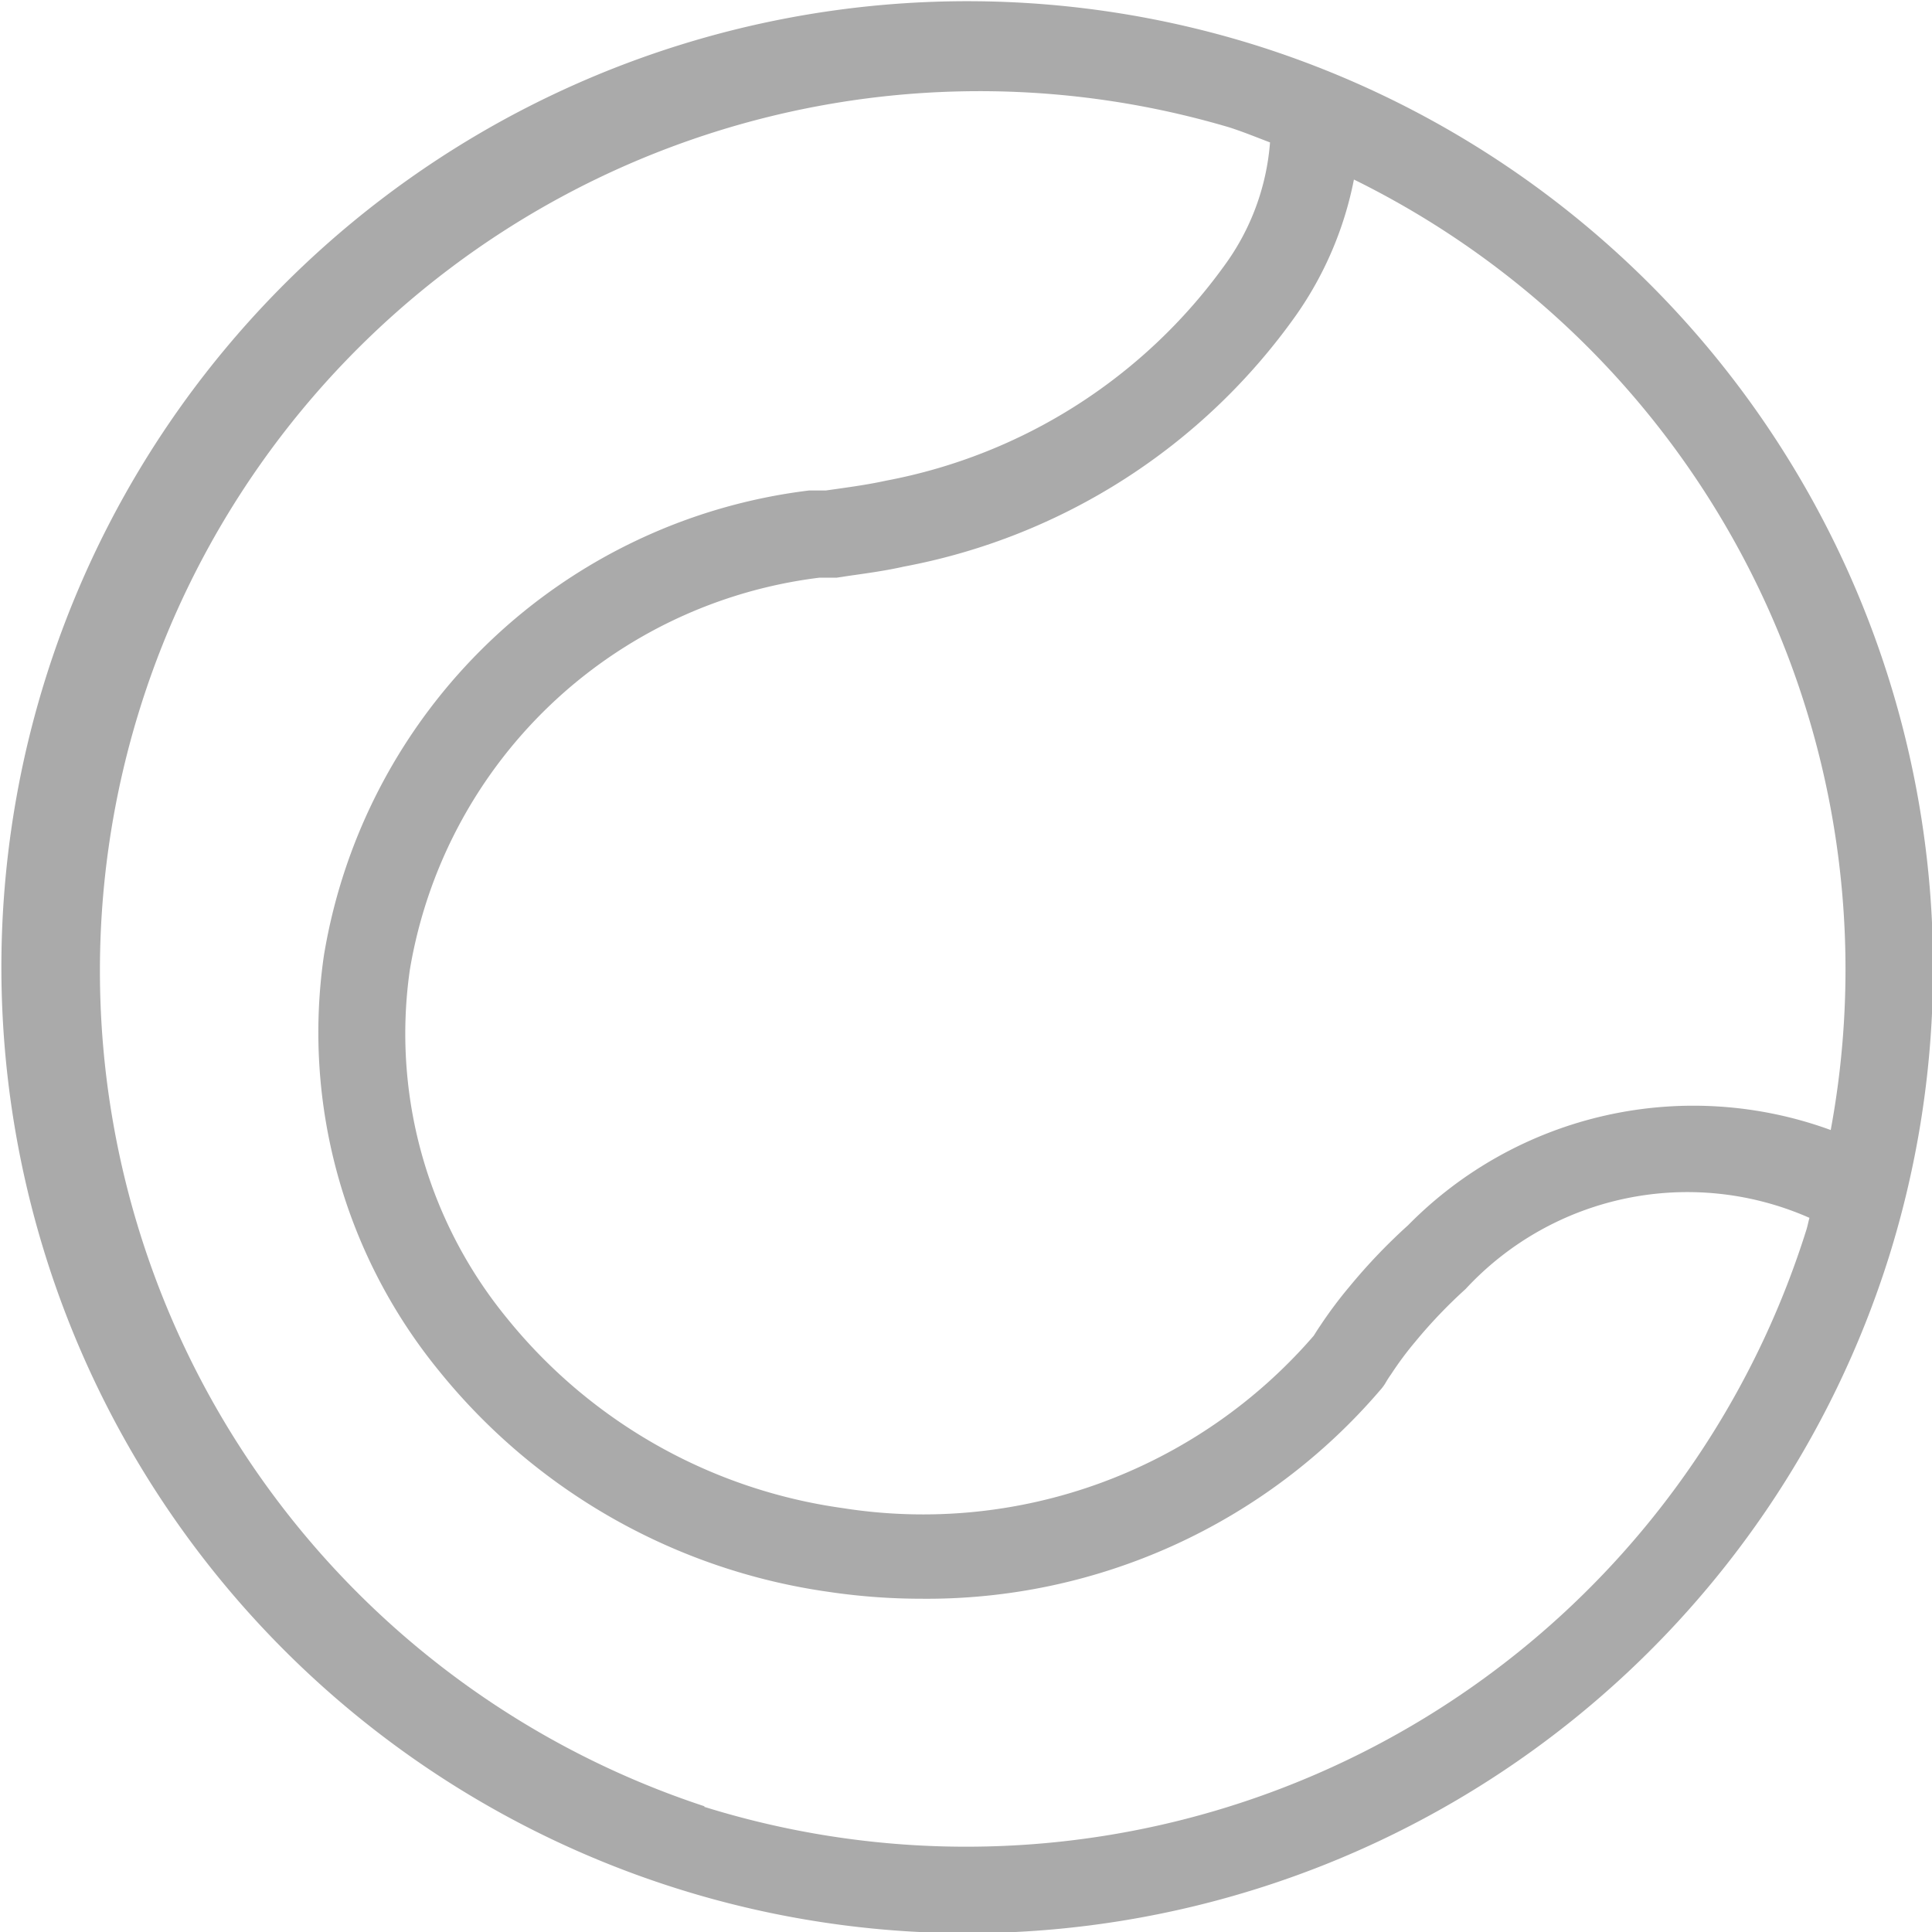
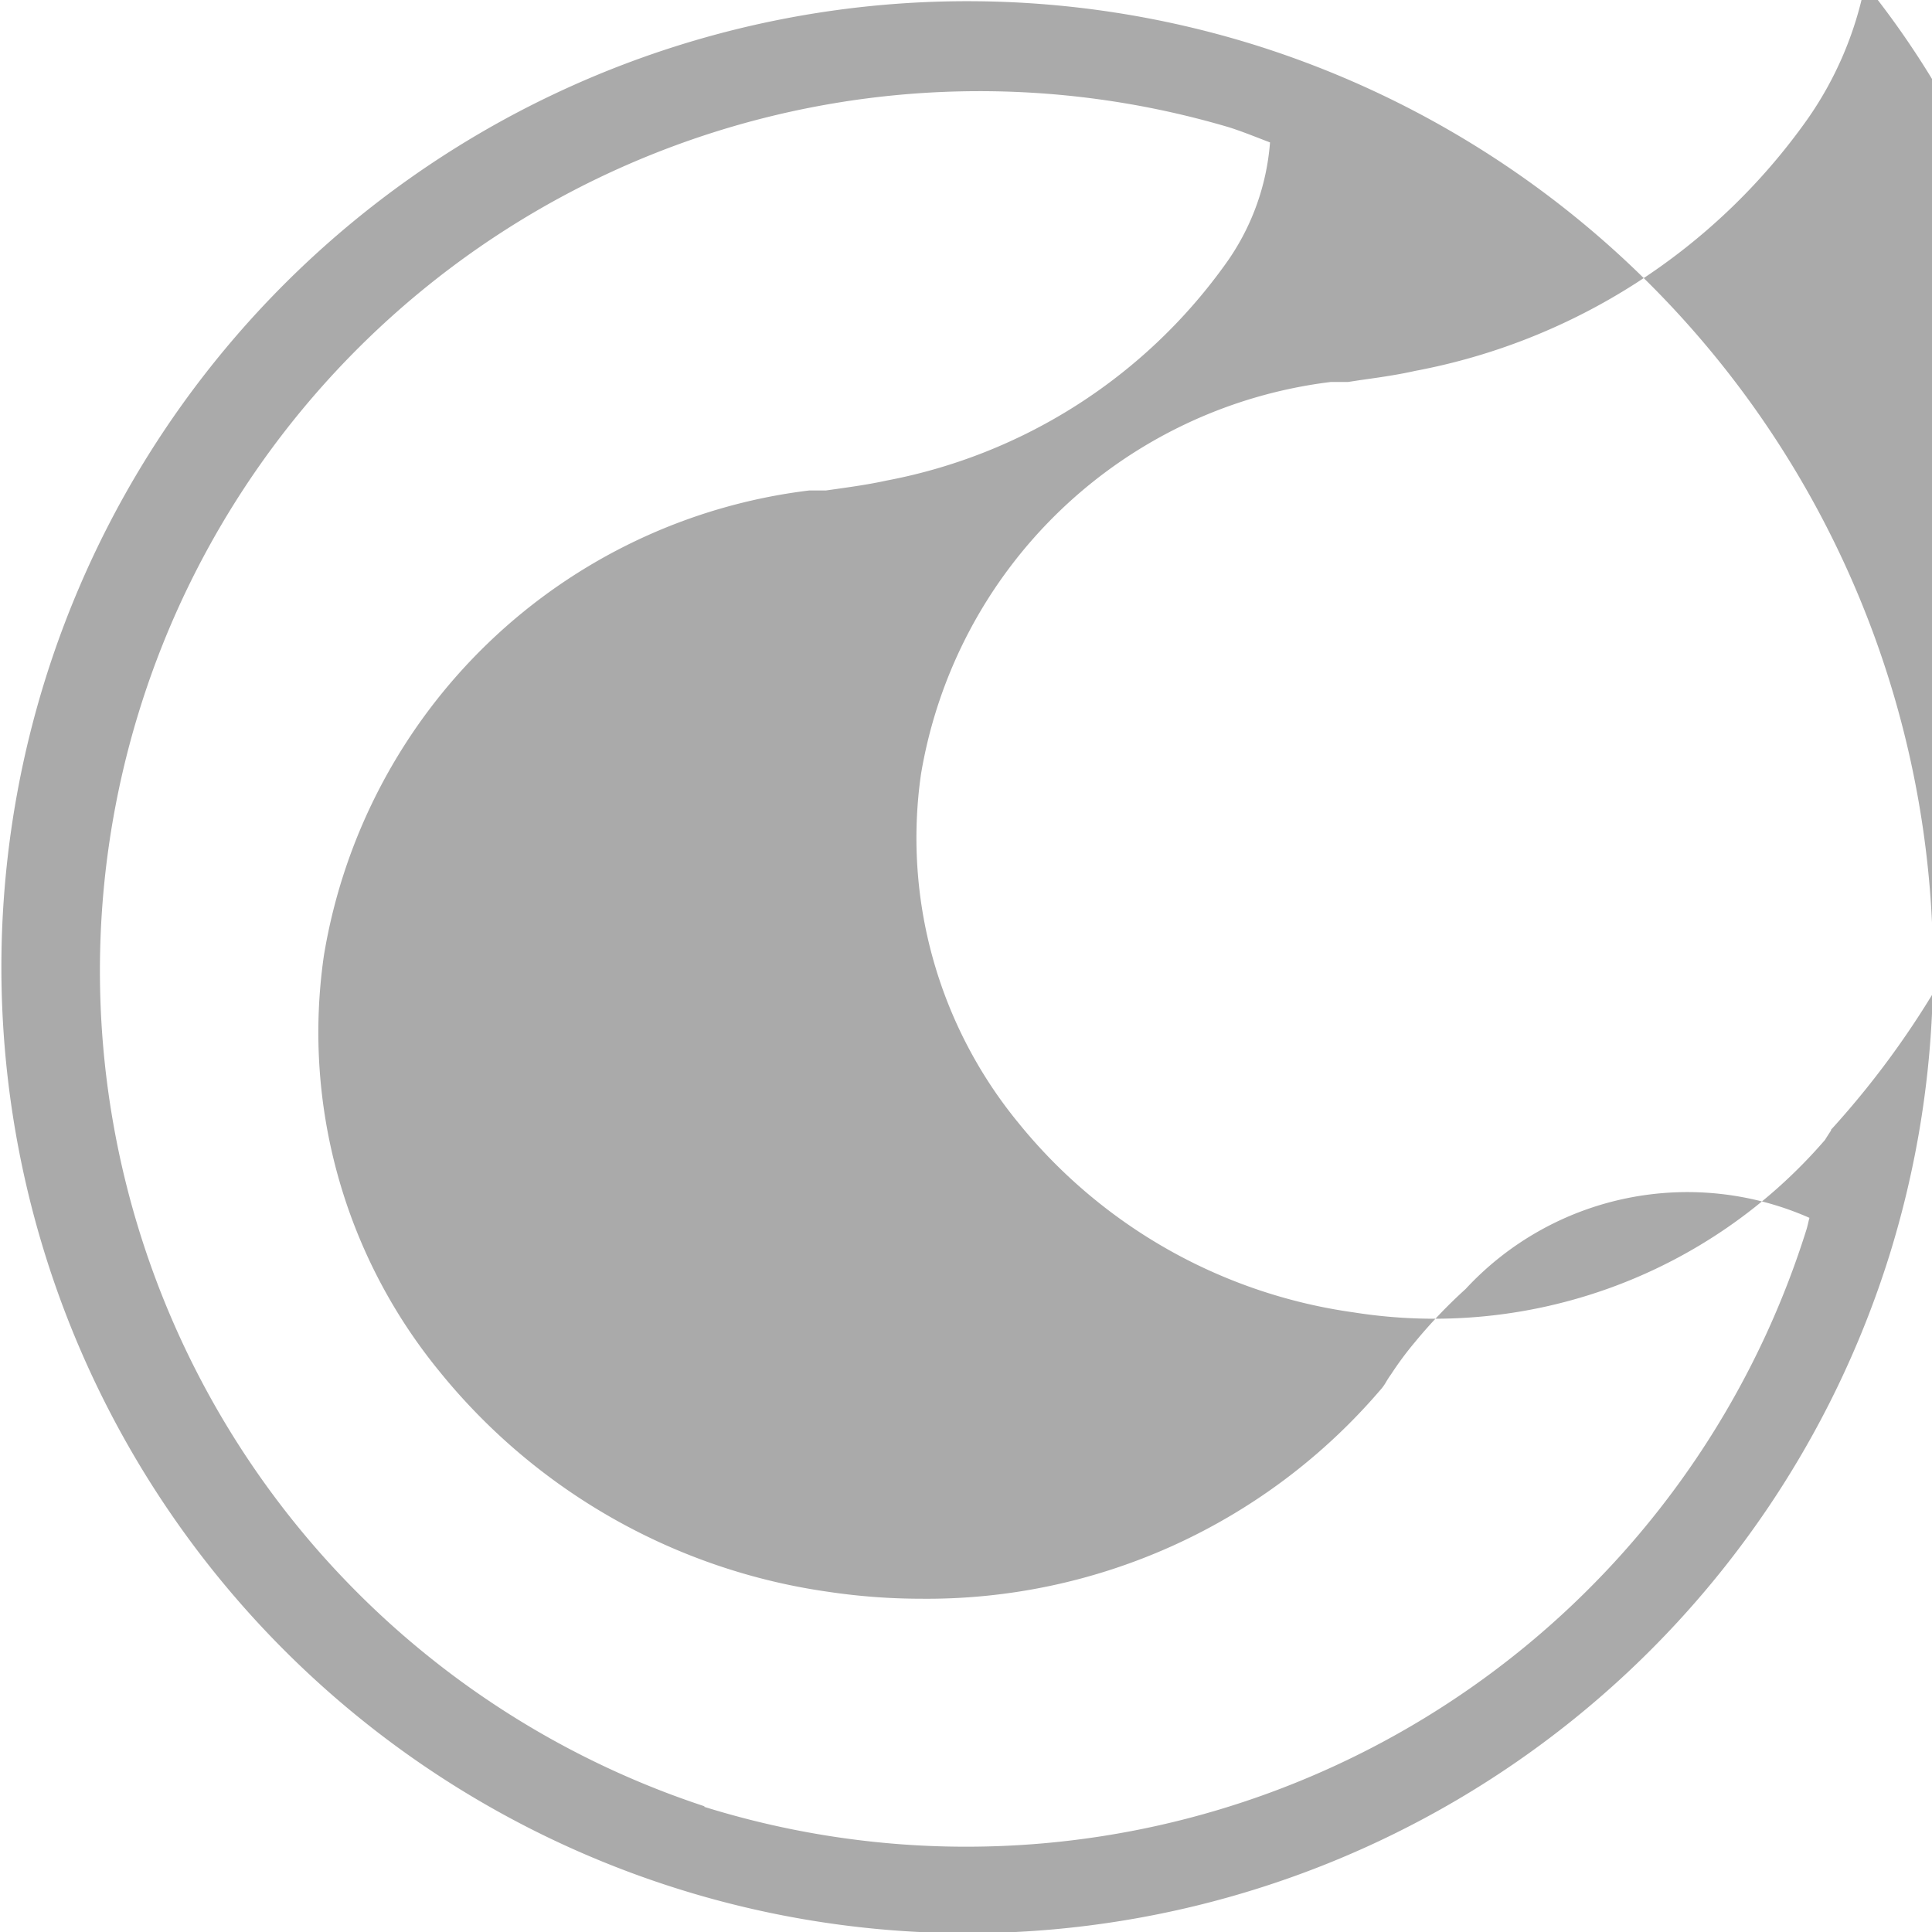
<svg xmlns="http://www.w3.org/2000/svg" width="14" height="14" viewBox="0 0 14 14">
  <defs>
    <style>
      .cls-1 {
        fill: #aaa;
        fill-rule: evenodd;
      }
    </style>
  </defs>
-   <path id="tennis" class="cls-1" d="M563.1,68.328a7,7,0,1,0,4.591,8.77A7.009,7.009,0,0,0,563.1,68.328Zm4.17,7.862a2.9,2.9,0,0,0-3.066.688,4.183,4.183,0,0,0-.425.445,3.106,3.106,0,0,0-.213.285c-0.016.023-.031,0.047-0.046,0.071a3.74,3.74,0,0,1-3.415,1.249,3.8,3.8,0,0,1-2.429-1.373,3.253,3.253,0,0,1-.706-2.528,3.434,3.434,0,0,1,2.969-2.841l0.091,0,0.034,0,0.085-.013c0.135-.019.272-0.038,0.4-0.067a4.5,4.5,0,0,0,2.843-1.822,2.571,2.571,0,0,0,.419-0.983A6.379,6.379,0,0,1,567.266,76.189Zm-8.162,4.9a6.374,6.374,0,0,1,3.8-12.167c0.1,0.032.2,0.073,0.295,0.109a1.733,1.733,0,0,1-.331.893,3.914,3.914,0,0,1-2.451,1.558c-0.123.027-.245,0.044-0.364,0.061l-0.071.01-0.025,0H559.93l-0.043,0h-0.022a4.06,4.06,0,0,0-3.518,3.371,3.877,3.877,0,0,0,.836,3.011,4.423,4.423,0,0,0,2.827,1.6,4.561,4.561,0,0,0,.662.049A4.325,4.325,0,0,0,564,78.075a0.324,0.324,0,0,0,.039-0.052,0.725,0.725,0,0,1,.041-0.064,2.419,2.419,0,0,1,.177-0.238,3.615,3.615,0,0,1,.363-0.38,2.19,2.19,0,0,1,2.492-.516c-0.008.028-.013,0.057-0.022,0.086A6.381,6.381,0,0,1,559.1,81.092Z" transform="translate(-554 -68)" />
+   <path id="tennis" class="cls-1" d="M563.1,68.328a7,7,0,1,0,4.591,8.77A7.009,7.009,0,0,0,563.1,68.328Zm4.17,7.862c-0.016.023-.031,0.047-0.046,0.071a3.74,3.74,0,0,1-3.415,1.249,3.8,3.8,0,0,1-2.429-1.373,3.253,3.253,0,0,1-.706-2.528,3.434,3.434,0,0,1,2.969-2.841l0.091,0,0.034,0,0.085-.013c0.135-.019.272-0.038,0.4-0.067a4.5,4.5,0,0,0,2.843-1.822,2.571,2.571,0,0,0,.419-0.983A6.379,6.379,0,0,1,567.266,76.189Zm-8.162,4.9a6.374,6.374,0,0,1,3.8-12.167c0.1,0.032.2,0.073,0.295,0.109a1.733,1.733,0,0,1-.331.893,3.914,3.914,0,0,1-2.451,1.558c-0.123.027-.245,0.044-0.364,0.061l-0.071.01-0.025,0H559.93l-0.043,0h-0.022a4.06,4.06,0,0,0-3.518,3.371,3.877,3.877,0,0,0,.836,3.011,4.423,4.423,0,0,0,2.827,1.6,4.561,4.561,0,0,0,.662.049A4.325,4.325,0,0,0,564,78.075a0.324,0.324,0,0,0,.039-0.052,0.725,0.725,0,0,1,.041-0.064,2.419,2.419,0,0,1,.177-0.238,3.615,3.615,0,0,1,.363-0.38,2.19,2.19,0,0,1,2.492-.516c-0.008.028-.013,0.057-0.022,0.086A6.381,6.381,0,0,1,559.1,81.092Z" transform="translate(-554 -68)" />
</svg>